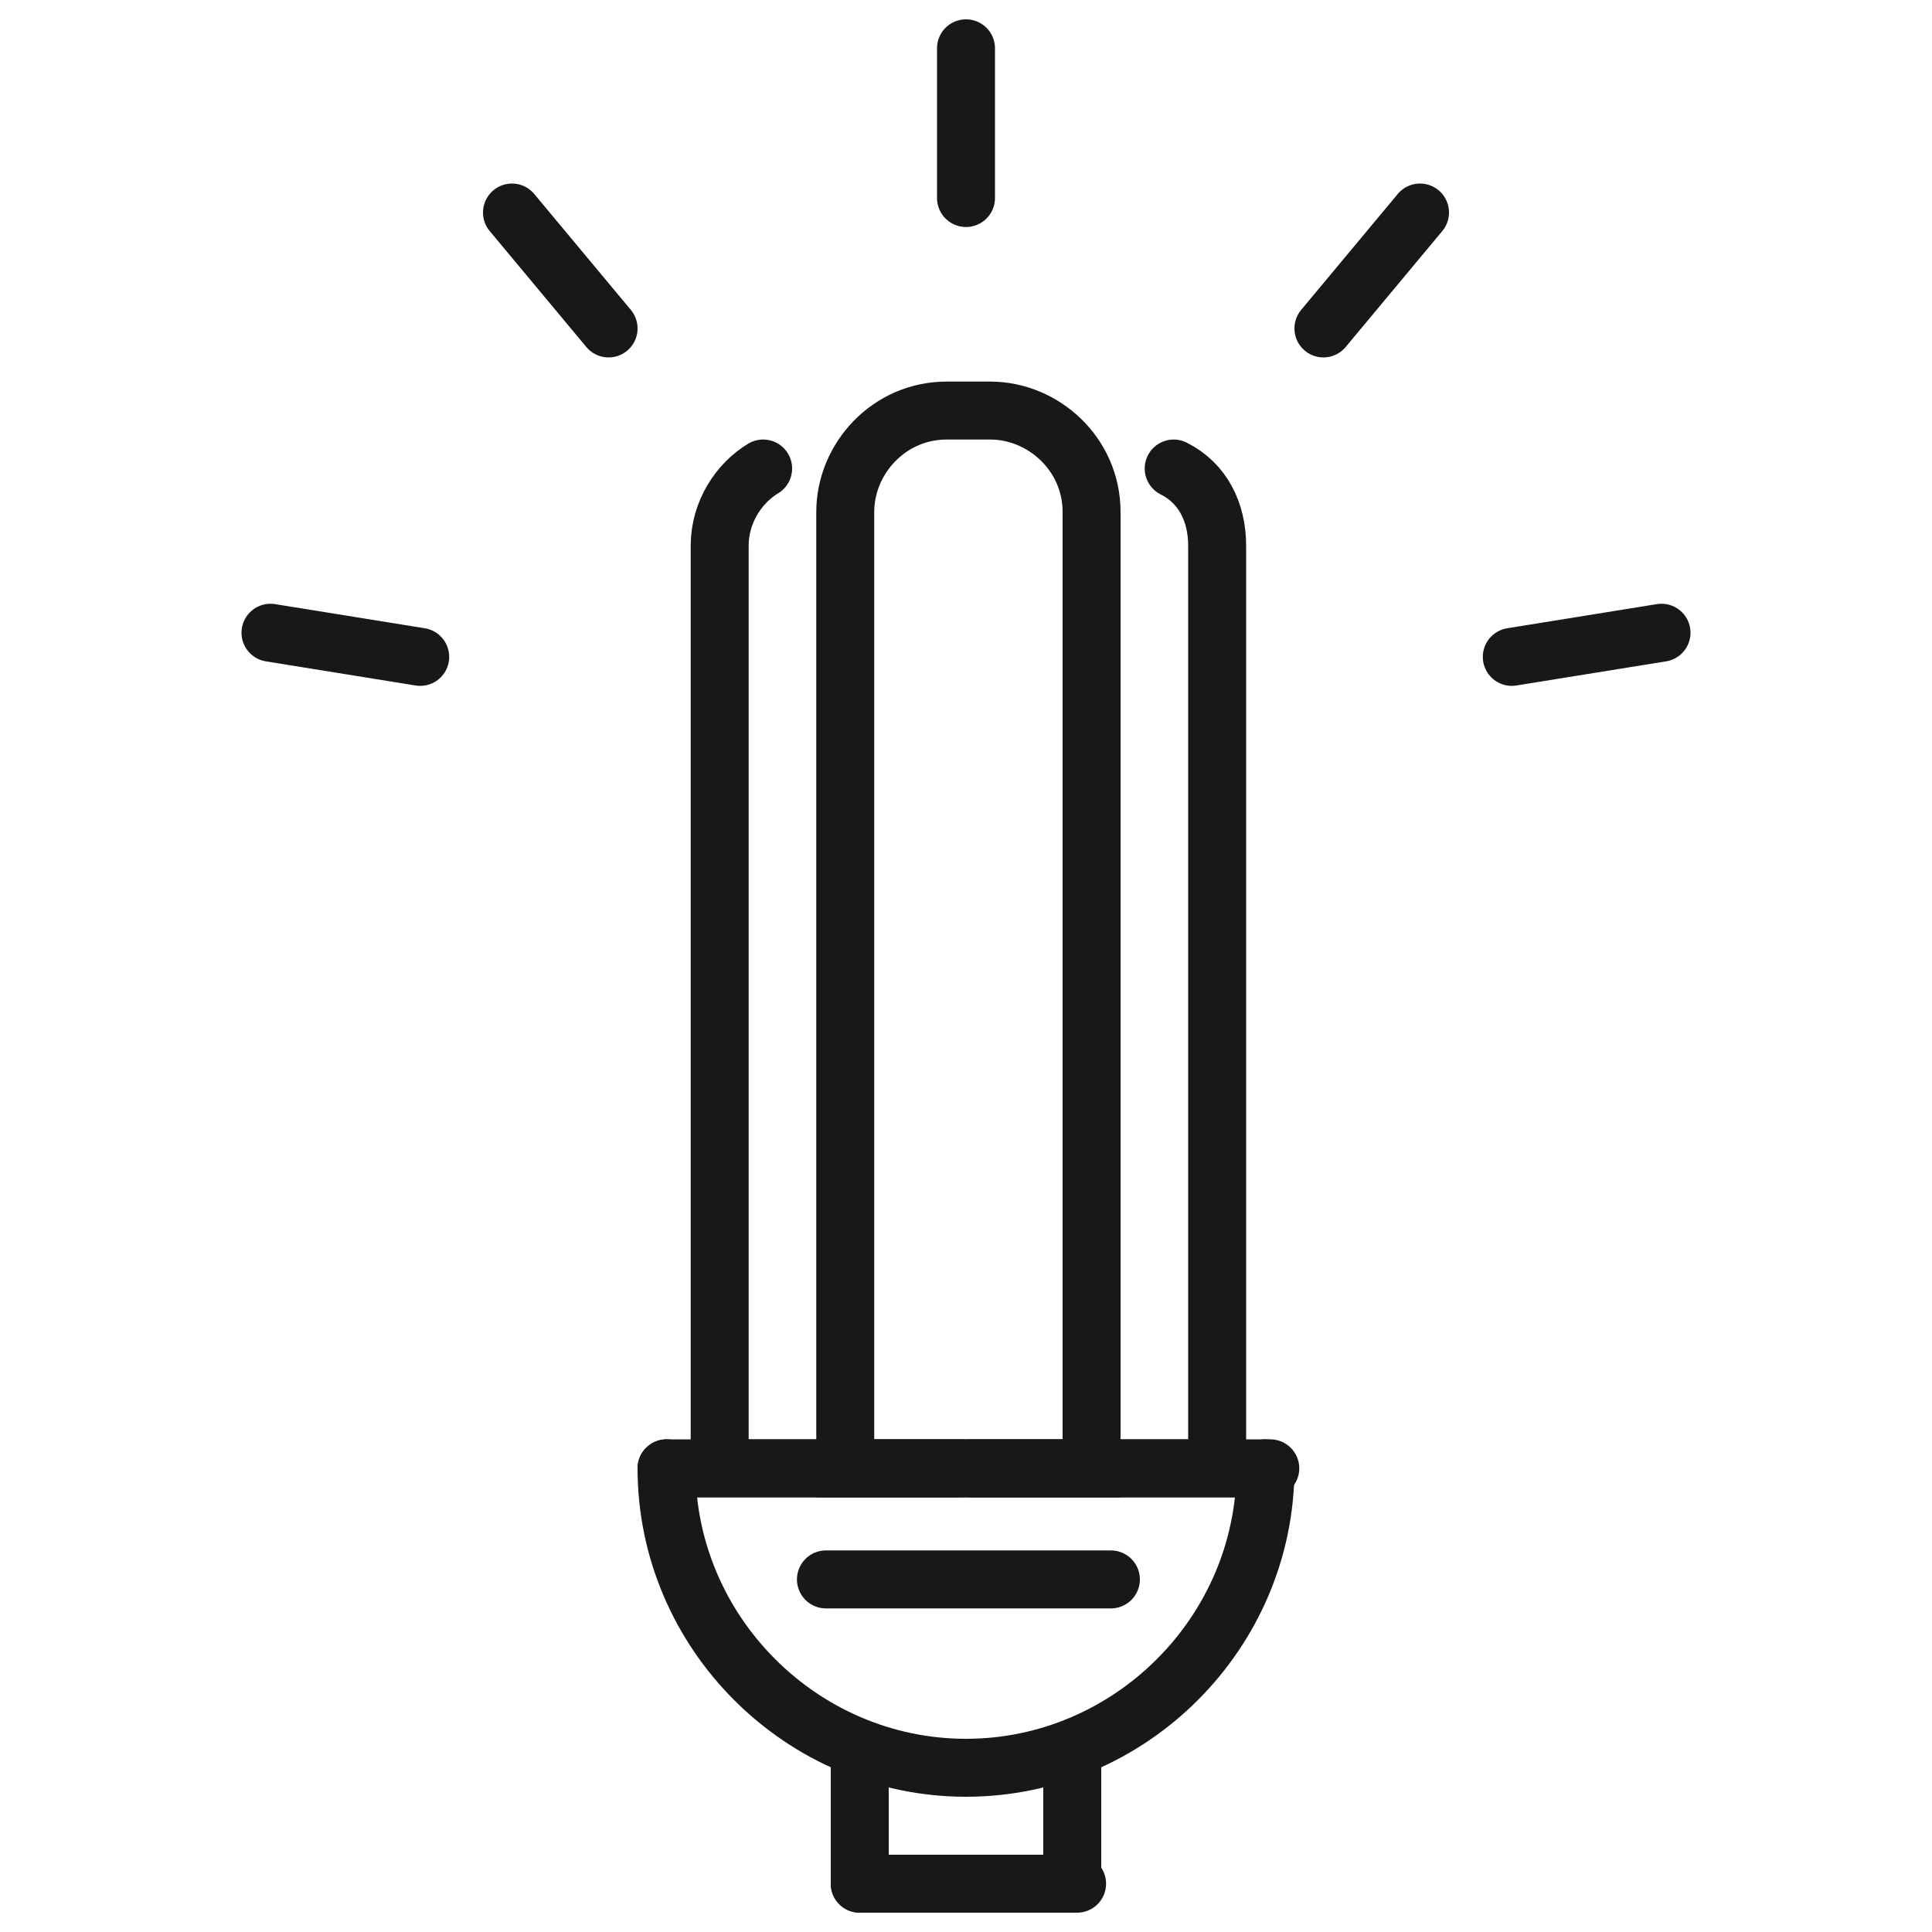
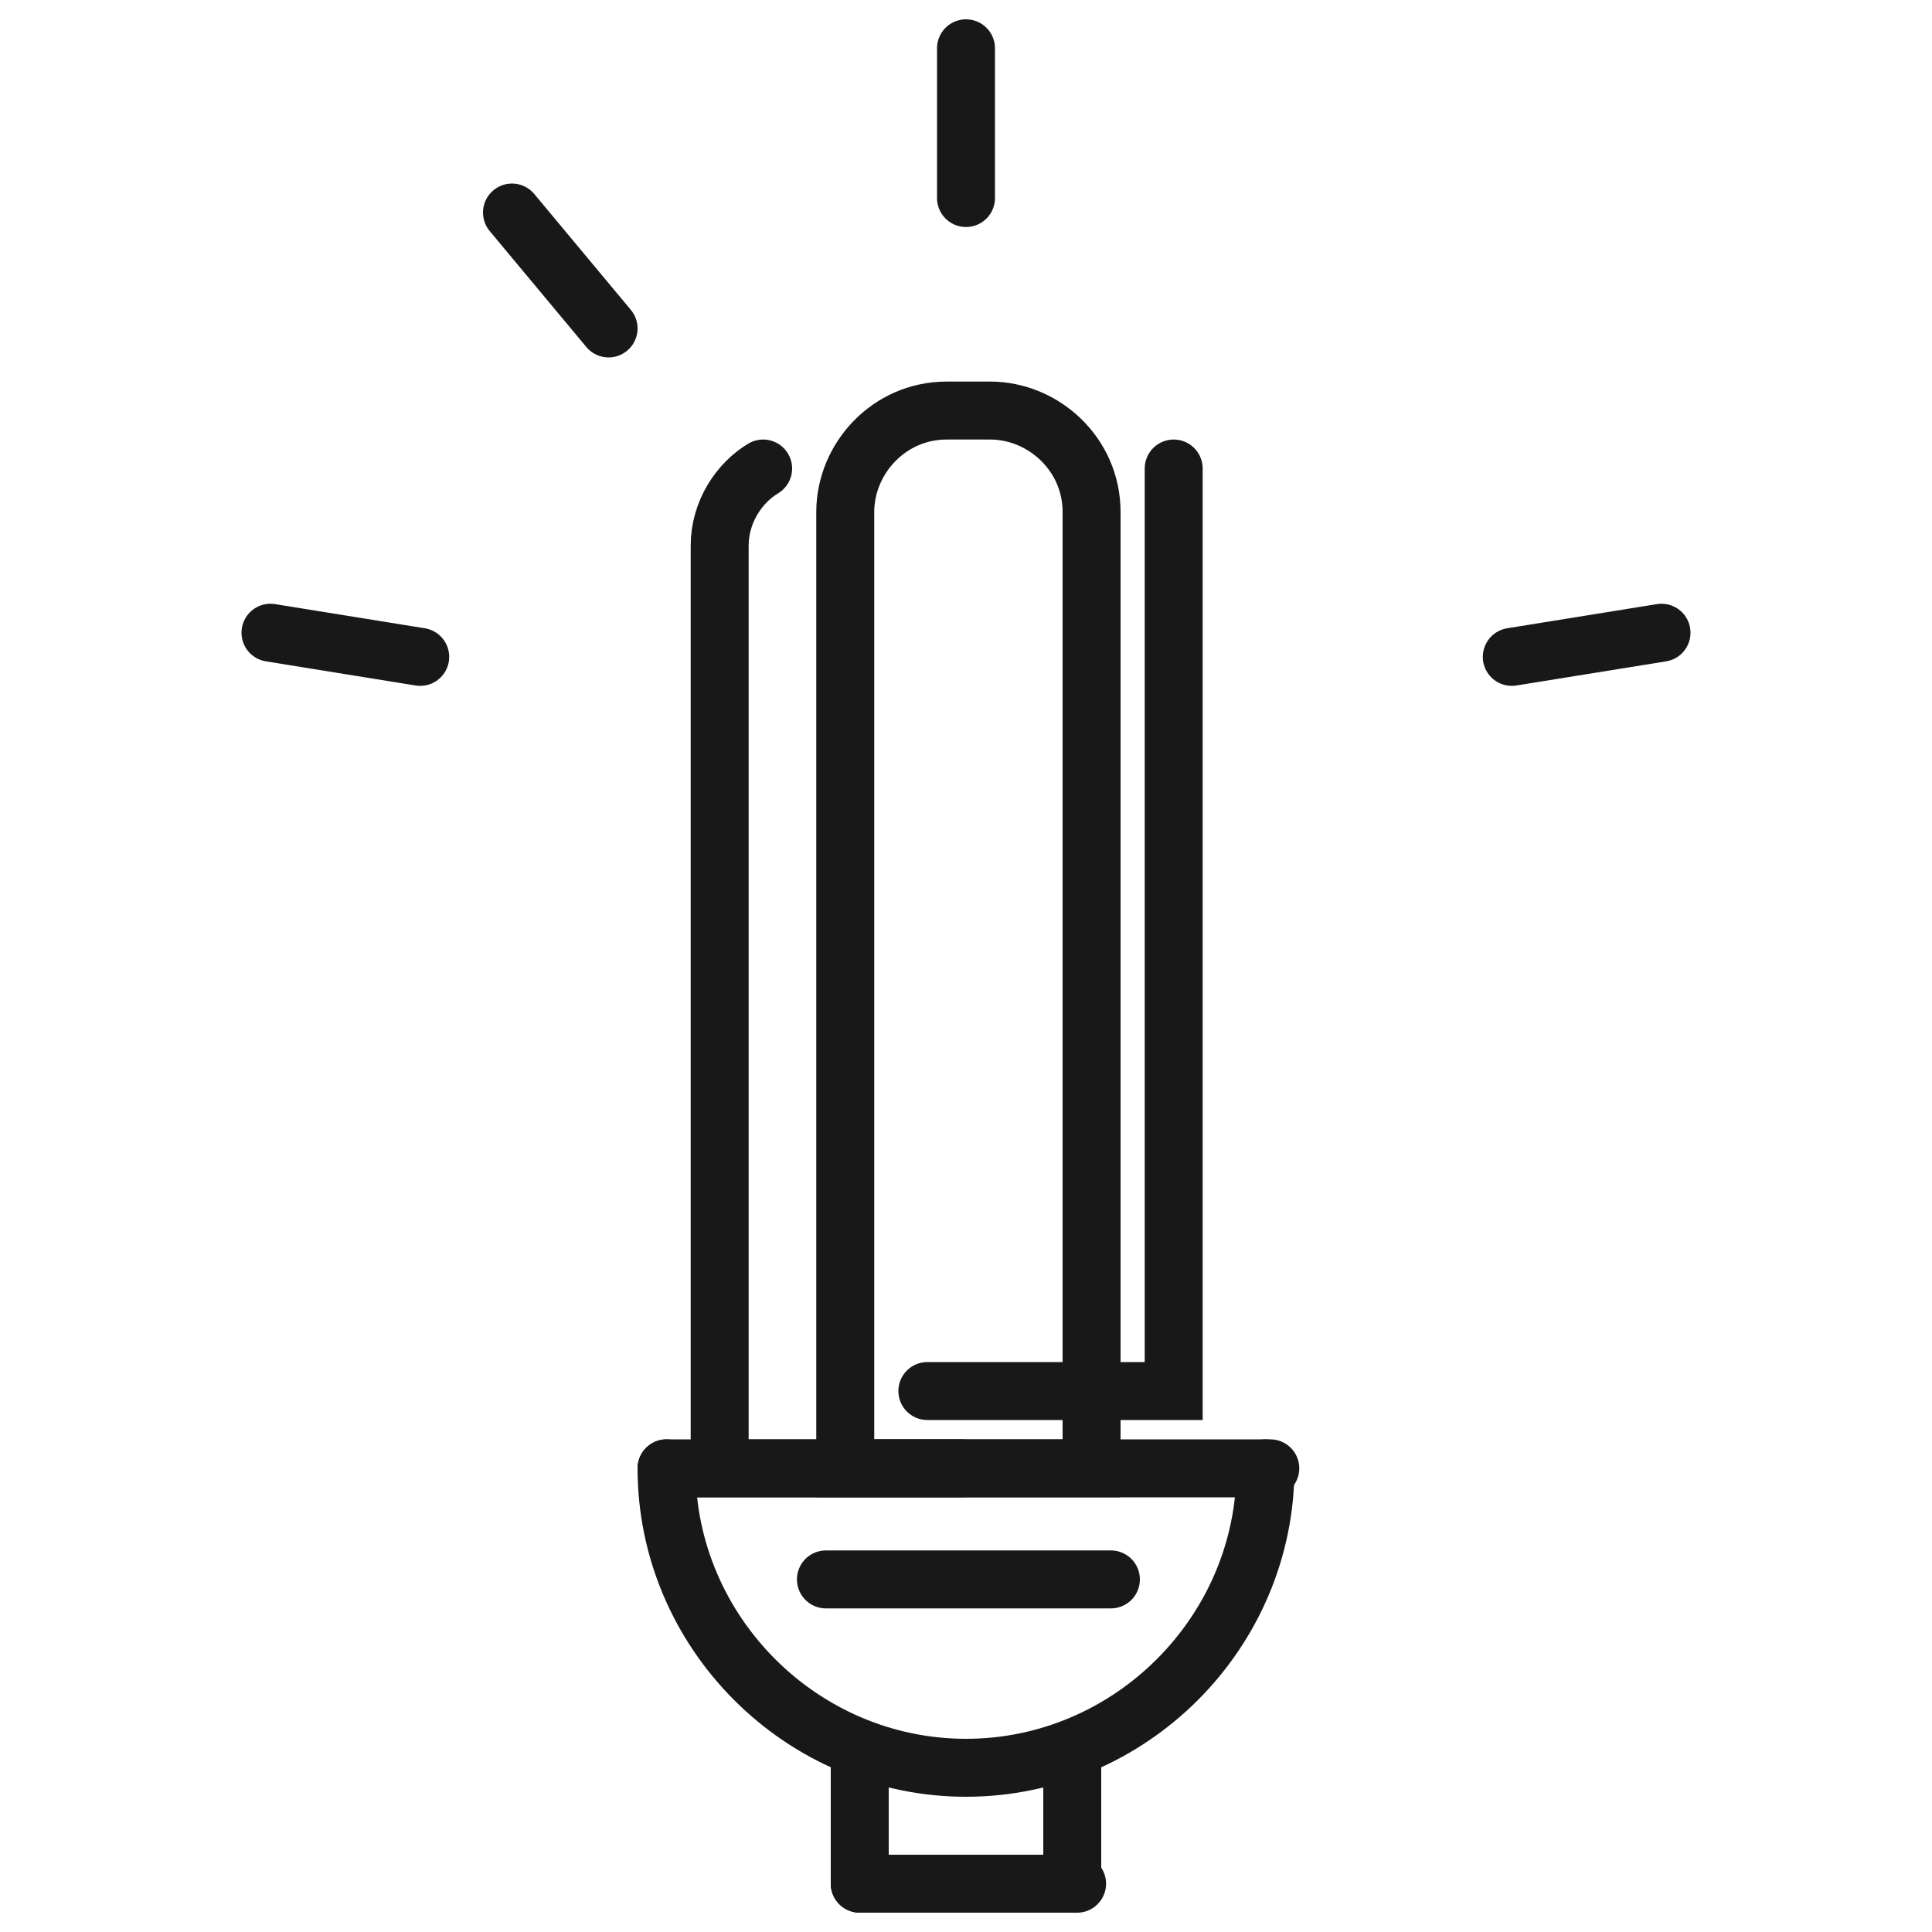
<svg xmlns="http://www.w3.org/2000/svg" version="1.1" id="Layer_1" x="0px" y="0px" width="40px" height="40px" viewBox="-5.5 -1 40 40" enable-background="new -5.5 -1 40 40" xml:space="preserve">
  <title>Icon / Energy Efficient Lighting</title>
  <desc>Created with Sketch.</desc>
  <g id="Page-1_1_">
    <g id="Artboard" transform="translate(-236, -714)">
      <g id="Page-1" transform="translate(33, 15)">
        <g id="Icon-_x2F_-Energy-Efficient-Lighting" transform="translate(197, 698)">
          <g id="Icon-_x2F_-Energy-Efficient" transform="translate(6, 1)">
            <path id="Stroke-1080" fill="none" stroke="#181818" stroke-width="1.2" stroke-linecap="round" d="M12.3,35.6V38" />
            <path id="Stroke-1081" fill="none" stroke="#181818" stroke-width="1.2" stroke-linecap="round" d="M16.7,35.6V38" />
            <path id="Stroke-1082" fill="none" stroke="#181818" stroke-width="1.2" stroke-linecap="round" d="M12.3,38h4.5" />
            <path id="Stroke-1083" fill="none" stroke="#181818" stroke-width="1.2" stroke-linecap="round" d="M17,29.4h-5V9.6       c0-1.1,0.9-2.1,2.1-2.1H15c1.1,0,2.1,0.9,2.1,2.1V29.4L17,29.4z" />
            <path id="Stroke-1084" fill="none" stroke="#181818" stroke-width="1.2" stroke-linecap="round" d="M14.4,29.4h-5V10.3       c0-0.7,0.4-1.3,0.9-1.6" />
-             <path id="Stroke-1085" fill="none" stroke="#181818" stroke-width="1.2" stroke-linecap="round" d="M18.8,8.7       c0.6,0.3,0.9,0.9,0.9,1.6v19.1h-5.1" />
+             <path id="Stroke-1085" fill="none" stroke="#181818" stroke-width="1.2" stroke-linecap="round" d="M18.8,8.7       v19.1h-5.1" />
            <path id="Stroke-1086" fill="none" stroke="#181818" stroke-width="1.2" stroke-linecap="round" d="M20.7,29.4       c0,3.4-2.8,6.2-6.2,6.2s-6.2-2.8-6.2-6.2" />
            <path id="Stroke-1087" fill="none" stroke="#181818" stroke-width="1.2" stroke-linecap="round" d="M8.3,29.4h12.5" />
            <path id="Stroke-1088" fill="none" stroke="#181818" stroke-width="1.2" stroke-linecap="round" d="M11.6,31.7h5.9" />
            <path id="Stroke-1089" fill="none" stroke="#181818" stroke-width="1.2" stroke-linecap="round" d="M14.5,0v3.1" />
            <path id="Stroke-1090" fill="none" stroke="#181818" stroke-width="1.2" stroke-linecap="round" d="M5.1,3.4l2,2.4" />
            <path id="Stroke-1091" fill="none" stroke="#181818" stroke-width="1.2" stroke-linecap="round" d="M0.1,12.1l3.1,0.5" />
            <path id="Stroke-1092" fill="none" stroke="#181818" stroke-width="1.2" stroke-linecap="round" d="M28.9,12.1l-3.1,0.5" />
-             <path id="Stroke-1093" fill="none" stroke="#181818" stroke-width="1.2" stroke-linecap="round" d="M23.9,3.4l-2,2.4" />
          </g>
        </g>
      </g>
    </g>
  </g>
</svg>